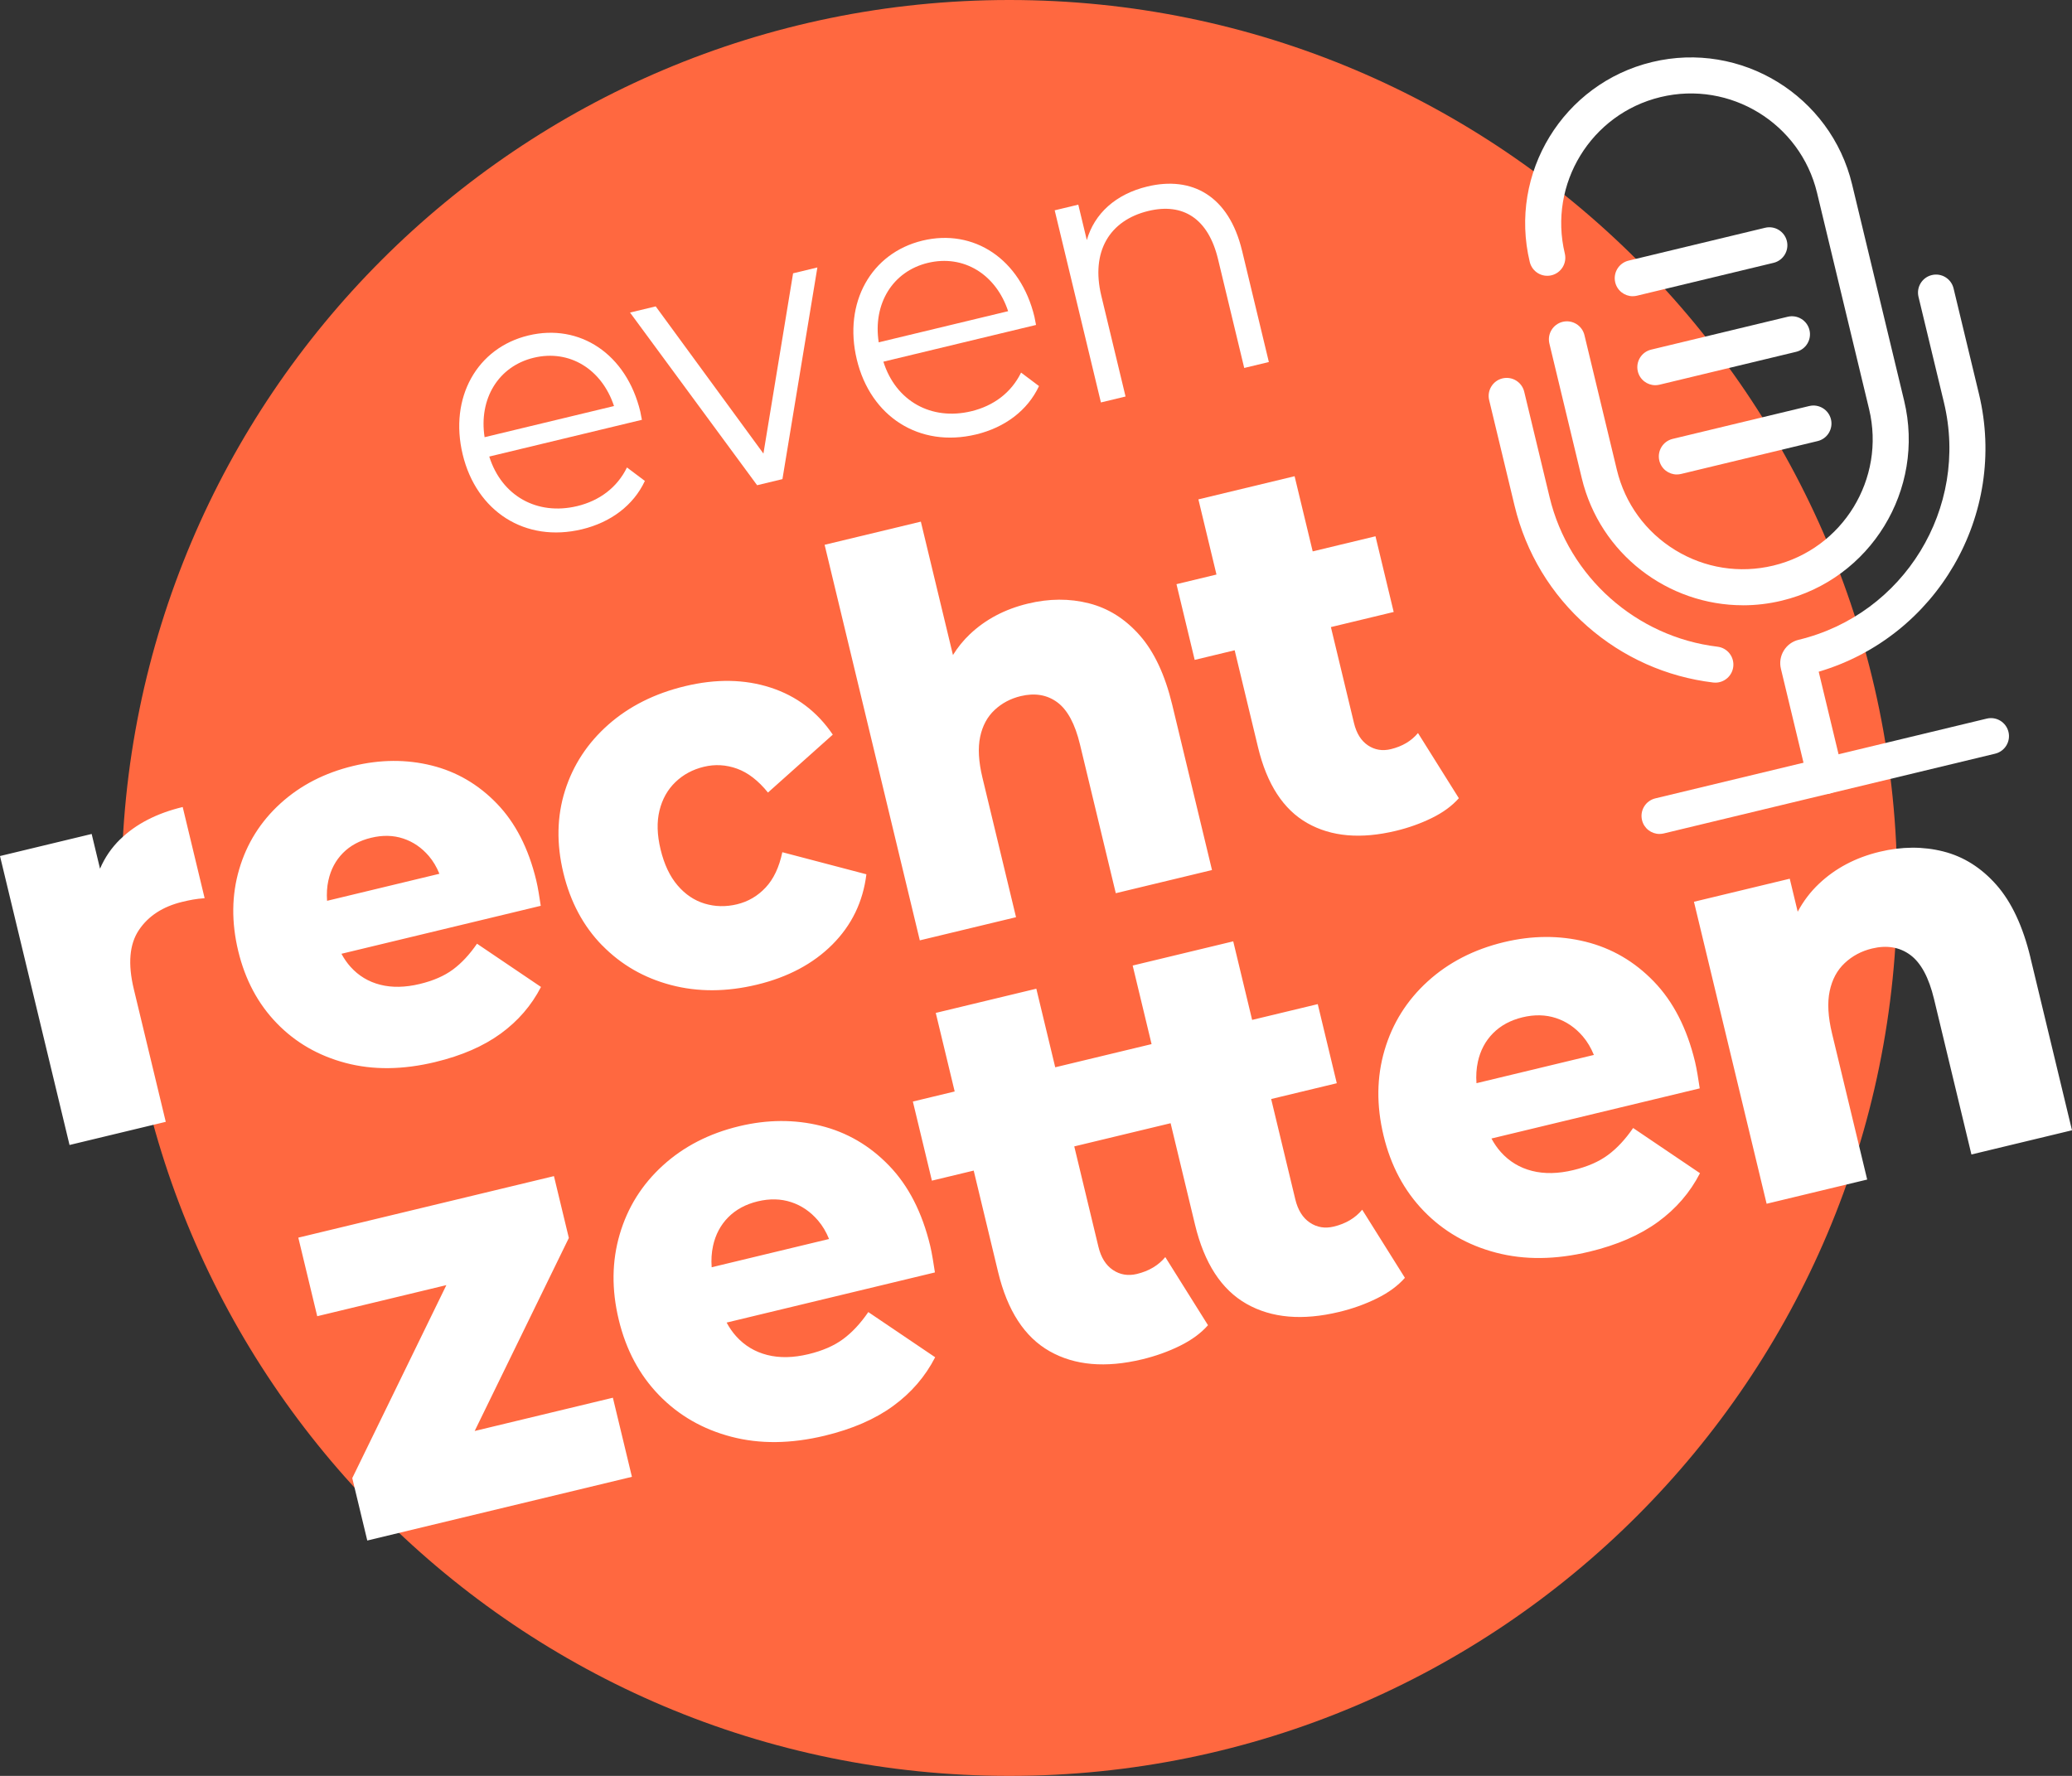
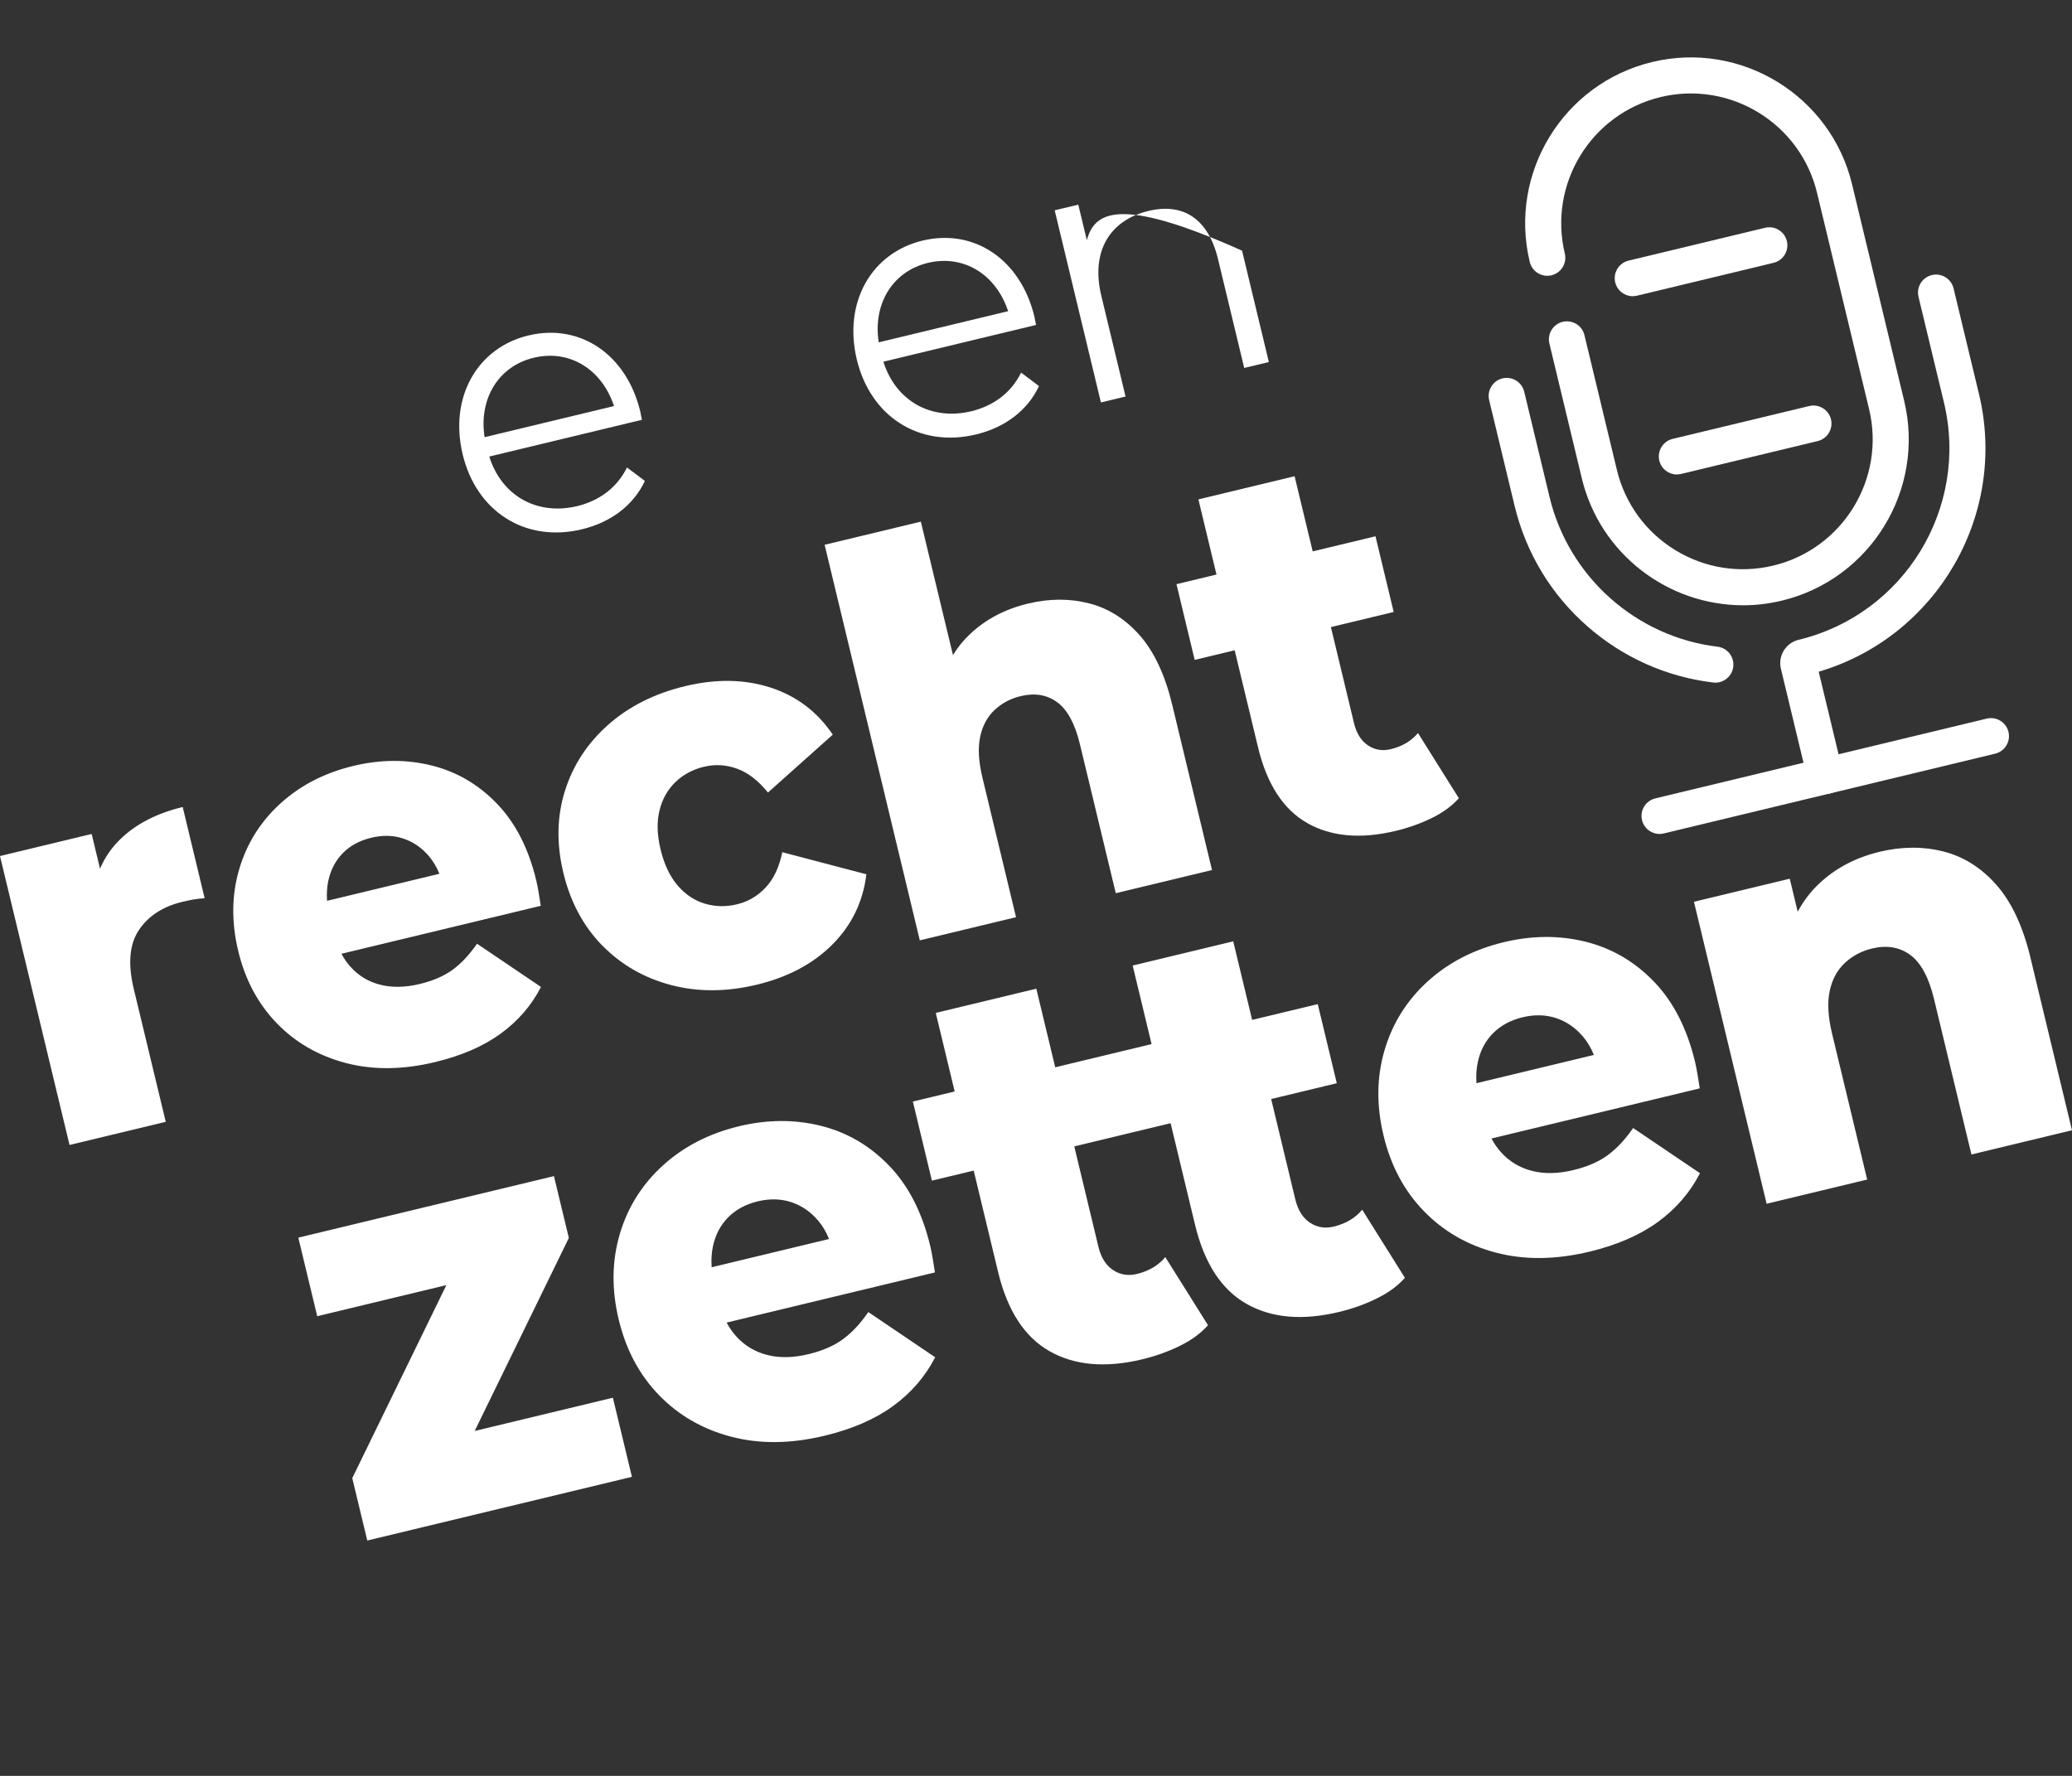
<svg xmlns="http://www.w3.org/2000/svg" width="154" height="132" viewBox="0 0 154 132" fill="none">
  <rect x="0" y="0" width="154" height="132" fill="#333333" stroke="none" />
  <g clip-path="url(#clip0_601_1724)">
-     <path d="M75.02 0C38.575 0 9.03 29.55 9.03 66.001C9.03 102.452 38.575 132.001 75.02 132.001C111.465 132.001 141.01 102.452 141.01 66.001C141.01 29.55 111.464 0 75.02 0Z" fill="#FF6840" />
    <path d="M42.896 37.619C39.931 38.332 37.288 36.873 36.364 33.935L47.71 31.204C47.657 30.986 47.631 30.763 47.592 30.601C46.56 26.311 43.088 24.016 39.273 24.935C35.457 25.854 33.371 29.544 34.389 33.778C35.408 38.013 39.029 40.358 43.257 39.341C45.398 38.826 47.083 37.559 47.93 35.747L46.599 34.746C45.868 36.243 44.549 37.221 42.898 37.619H42.896ZM39.67 26.591C42.326 25.952 44.73 27.441 45.636 30.181L36.017 32.496C35.576 29.645 37.039 27.224 39.67 26.591Z" fill="white" />
-     <path d="M56.741 33.713L48.735 22.773L46.827 23.232L56.272 36.066L58.154 35.613L60.751 19.88L58.946 20.315L56.741 33.713Z" fill="white" />
    <path d="M72.19 30.568C69.224 31.281 66.581 29.822 65.657 26.884L77.003 24.153C76.951 23.936 76.924 23.712 76.885 23.55C75.854 19.26 72.382 16.966 68.566 17.884C64.75 18.803 62.664 22.493 63.683 26.728C64.701 30.962 68.322 33.308 72.55 32.291C74.691 31.775 76.376 30.508 77.223 28.696L75.891 27.695C75.16 29.192 73.841 30.17 72.19 30.568ZM68.963 19.54C71.62 18.901 74.024 20.39 74.929 23.13L65.31 25.445C64.869 22.594 66.333 20.173 68.963 19.54Z" fill="white" />
-     <path d="M92.314 18.631C91.328 14.531 88.575 13.069 85.275 13.863C82.928 14.427 81.34 15.873 80.777 17.846L80.143 15.212L78.389 15.633L81.825 29.913L83.656 29.472L81.853 21.979C81.07 18.721 82.443 16.381 85.357 15.679C87.935 15.058 89.804 16.247 90.529 19.26L92.476 27.35L94.307 26.909L92.315 18.629L92.314 18.631Z" fill="white" />
+     <path d="M92.314 18.631C82.928 14.427 81.34 15.873 80.777 17.846L80.143 15.212L78.389 15.633L81.825 29.913L83.656 29.472L81.853 21.979C81.07 18.721 82.443 16.381 85.357 15.679C87.935 15.058 89.804 16.247 90.529 19.26L92.476 27.35L94.307 26.909L92.315 18.629L92.314 18.631Z" fill="white" />
    <path d="M35.28 106.364L42.279 92.017L41.172 87.42L22.172 91.993L23.578 97.833L33.176 95.522L26.182 109.867L27.298 114.506L46.967 109.772L45.552 103.892L35.281 106.364H35.28ZM150.911 71.172C150.352 68.854 149.51 67.055 148.386 65.777C147.26 64.5 145.944 63.67 144.438 63.289C142.931 62.907 141.351 62.916 139.699 63.313C137.915 63.742 136.414 64.536 135.194 65.69C134.558 66.291 134.032 66.985 133.613 67.768L133.022 65.314L125.902 67.028L131.303 89.474L138.777 87.675L136.166 76.824C135.867 75.583 135.807 74.53 135.989 73.669C136.17 72.809 136.542 72.112 137.11 71.582C137.675 71.052 138.351 70.691 139.139 70.502C140.241 70.237 141.188 70.396 141.98 70.98C142.772 71.564 143.361 72.657 143.745 74.257L146.525 85.812L153.999 84.013L150.909 71.175L150.911 71.172ZM62.667 99.531C61.996 100.028 61.136 100.403 60.087 100.655C58.959 100.926 57.938 100.947 57.022 100.713C56.106 100.48 55.335 100.016 54.71 99.319C54.44 99.02 54.208 98.68 54.006 98.306L69.488 94.579C69.44 94.27 69.386 93.932 69.327 93.567C69.266 93.202 69.203 92.88 69.138 92.605C68.539 90.12 67.521 88.131 66.078 86.639C64.637 85.145 62.943 84.159 60.996 83.677C59.05 83.196 57.026 83.208 54.929 83.713C52.7 84.249 50.811 85.222 49.264 86.631C47.716 88.041 46.648 89.743 46.062 91.74C45.474 93.737 45.448 95.853 45.987 98.089C46.525 100.326 47.522 102.196 48.981 103.7C50.439 105.204 52.227 106.234 54.344 106.789C56.461 107.346 58.779 107.321 61.296 106.715C63.342 106.222 65.038 105.487 66.382 104.505C67.728 103.524 68.769 102.318 69.505 100.884L64.536 97.525C63.961 98.365 63.339 99.033 62.667 99.531ZM52.993 92.615C53.178 91.768 53.555 91.056 54.123 90.482C54.692 89.907 55.423 89.512 56.315 89.296C57.207 89.082 58.036 89.101 58.806 89.355C59.574 89.608 60.238 90.062 60.797 90.716C61.133 91.107 61.407 91.569 61.619 92.094L52.894 94.194C52.853 93.638 52.886 93.111 52.995 92.614L52.993 92.615ZM99.132 91.171C98.477 91.329 97.883 91.231 97.355 90.876C96.825 90.522 96.464 89.944 96.272 89.143L94.478 81.689L99.356 80.516L97.941 74.636L93.064 75.809L91.659 69.969L84.185 71.768L85.59 77.608L83.306 78.157L78.429 79.331L77.024 73.49L69.55 75.289L70.956 81.129L67.848 81.877L69.263 87.757L72.37 87.009L74.183 94.547C74.874 97.419 76.151 99.382 78.014 100.437C79.876 101.493 82.172 101.693 84.9 101.036C85.895 100.796 86.828 100.463 87.697 100.034C88.565 99.606 89.26 99.096 89.784 98.502L86.61 93.439C86.094 94.06 85.389 94.478 84.498 94.693C83.843 94.85 83.248 94.752 82.72 94.398C82.19 94.043 81.83 93.466 81.638 92.665L79.844 85.211L83.897 84.235L87.005 83.488L88.818 91.025C89.509 93.897 90.786 95.86 92.649 96.916C94.511 97.972 96.807 98.171 99.534 97.514C100.53 97.275 101.462 96.941 102.332 96.512C103.2 96.085 103.895 95.574 104.419 94.98L101.245 89.917C100.728 90.538 100.024 90.957 99.132 91.171ZM119.512 85.849C118.841 86.347 117.98 86.722 116.932 86.974C115.804 87.245 114.782 87.265 113.867 87.032C112.951 86.799 112.18 86.335 111.555 85.638C111.285 85.339 111.053 84.999 110.851 84.625L126.332 80.898C126.285 80.589 126.231 80.251 126.172 79.886C126.111 79.521 126.048 79.199 125.983 78.924C125.384 76.439 124.366 74.45 122.923 72.957C121.482 71.464 119.788 70.478 117.84 69.996C115.895 69.515 113.871 69.527 111.774 70.031C109.545 70.568 107.656 71.541 106.109 72.95C104.56 74.36 103.493 76.062 102.906 78.059C102.318 80.056 102.293 82.171 102.832 84.408C103.369 86.644 104.367 88.515 105.826 90.019C107.283 91.522 109.071 92.553 111.188 93.108C113.306 93.665 115.624 93.64 118.141 93.034C120.187 92.541 121.882 91.805 123.227 90.824C124.573 89.843 125.613 88.637 126.35 87.203L121.381 83.844C120.806 84.683 120.184 85.352 119.512 85.849ZM109.838 78.934C110.023 78.087 110.399 77.375 110.968 76.801C111.537 76.226 112.268 75.831 113.16 75.615C114.051 75.401 114.881 75.42 115.65 75.673C116.419 75.927 117.083 76.381 117.642 77.034C117.977 77.426 118.251 77.888 118.464 78.413L109.738 80.513C109.698 79.957 109.731 79.43 109.84 78.933L109.838 78.934ZM44.763 70.274C46.17 71.711 47.873 72.691 49.871 73.217C51.869 73.742 53.997 73.733 56.255 73.19C58.563 72.634 60.434 71.64 61.868 70.204C63.3 68.769 64.143 67.03 64.394 64.985L58.146 63.344C57.911 64.464 57.497 65.338 56.906 65.969C56.315 66.601 55.605 67.016 54.777 67.216C53.949 67.415 53.148 67.397 52.376 67.165C51.603 66.931 50.93 66.48 50.357 65.807C49.783 65.136 49.364 64.244 49.096 63.134C48.835 62.052 48.808 61.087 49.017 60.24C49.224 59.394 49.62 58.69 50.202 58.131C50.784 57.571 51.49 57.193 52.317 56.994C53.145 56.794 53.967 56.842 54.78 57.135C55.593 57.428 56.359 58.02 57.079 58.909L61.896 54.605C60.742 52.899 59.2 51.733 57.272 51.108C55.343 50.482 53.224 50.447 50.916 51.002C48.658 51.545 46.757 52.5 45.214 53.862C43.671 55.226 42.597 56.861 41.994 58.767C41.391 60.673 41.349 62.71 41.871 64.875C42.392 67.042 43.356 68.843 44.763 70.279V70.274ZM88.793 49.05L91.766 48.334L93.502 55.545C94.163 58.292 95.385 60.171 97.167 61.181C98.949 62.192 101.145 62.383 103.755 61.754C104.708 61.525 105.6 61.205 106.432 60.795C107.263 60.386 107.928 59.897 108.428 59.33L105.391 54.486C104.897 55.08 104.222 55.479 103.371 55.685C102.744 55.835 102.177 55.741 101.671 55.402C101.164 55.062 100.819 54.51 100.634 53.743L98.918 46.611L103.585 45.488L102.232 39.861L97.565 40.984L96.22 35.397L89.07 37.118L90.414 42.705L87.441 43.421L88.794 49.048L88.793 49.05ZM75.516 68.175L73.017 57.793C72.732 56.605 72.675 55.599 72.848 54.774C73.02 53.95 73.378 53.283 73.92 52.775C74.46 52.268 75.108 51.924 75.861 51.742C76.915 51.489 77.82 51.641 78.58 52.199C79.337 52.757 79.902 53.803 80.269 55.335L82.93 66.391L90.081 64.67L87.125 52.385C86.591 50.166 85.785 48.447 84.709 47.224C83.631 46.002 82.373 45.208 80.93 44.843C79.489 44.477 77.977 44.484 76.397 44.866C74.691 45.277 73.254 46.035 72.087 47.139C71.6 47.599 71.182 48.118 70.828 48.689L68.441 38.773L61.289 40.494L68.364 69.896L75.516 68.175ZM8.937 62.378C8.288 63.011 7.788 63.742 7.434 64.57L6.813 61.988L0 63.629L5.168 85.106L12.32 83.385L9.945 73.519C9.494 71.643 9.619 70.18 10.323 69.131C11.026 68.081 12.105 67.381 13.561 67.031C13.837 66.964 14.096 66.909 14.338 66.866C14.58 66.823 14.87 66.787 15.209 66.762L13.579 59.985C11.647 60.45 10.1 61.249 8.939 62.381L8.937 62.378ZM32.353 78.939C34.311 78.468 35.932 77.763 37.22 76.824C38.507 75.886 39.503 74.731 40.209 73.359L35.454 70.145C34.903 70.947 34.308 71.588 33.666 72.063C33.024 72.539 32.201 72.898 31.198 73.139C30.118 73.398 29.14 73.418 28.265 73.196C27.388 72.974 26.651 72.53 26.052 71.863C25.795 71.577 25.571 71.252 25.378 70.894L40.191 67.328C40.147 67.031 40.094 66.708 40.038 66.358C39.98 66.01 39.92 65.701 39.856 65.438C39.285 63.06 38.308 61.157 36.929 59.729C35.551 58.301 33.929 57.355 32.067 56.895C30.204 56.435 28.269 56.447 26.262 56.93C24.129 57.443 22.323 58.374 20.841 59.723C19.36 61.072 18.339 62.701 17.778 64.612C17.215 66.522 17.191 68.547 17.706 70.687C18.221 72.826 19.176 74.616 20.571 76.055C21.965 77.495 23.676 78.479 25.702 79.012C27.729 79.545 29.945 79.521 32.354 78.94L32.353 78.939ZM24.407 65.445C24.583 64.634 24.945 63.953 25.488 63.404C26.033 62.853 26.731 62.476 27.584 62.271C28.437 62.065 29.231 62.083 29.966 62.326C30.702 62.569 31.336 63.002 31.872 63.627C32.192 64.002 32.454 64.443 32.658 64.947L24.309 66.957C24.272 66.425 24.301 65.92 24.406 65.445H24.407Z" fill="white" />
    <path d="M121.352 22.018C120.748 22.018 120.199 21.605 120.051 20.991C119.879 20.271 120.321 19.548 121.04 19.373L131.192 16.93C131.911 16.757 132.634 17.2 132.809 17.919C132.981 18.638 132.539 19.361 131.82 19.536L121.668 21.979C121.562 22.005 121.457 22.016 121.354 22.016L121.352 22.018Z" fill="white" />
-     <path d="M123.032 28.632C122.427 28.632 121.878 28.22 121.73 27.605C121.558 26.886 122 26.162 122.719 25.988L132.871 23.544C133.592 23.372 134.314 23.814 134.488 24.533C134.662 25.252 134.218 25.976 133.499 26.15L123.347 28.593C123.242 28.619 123.136 28.631 123.033 28.631L123.032 28.632Z" fill="white" />
    <path d="M124.629 35.267C124.025 35.267 123.476 34.855 123.328 34.24C123.155 33.521 123.598 32.797 124.317 32.623L134.469 30.18C135.188 30.007 135.911 30.449 136.086 31.168C136.258 31.887 135.816 32.611 135.097 32.785L124.945 35.229C124.839 35.254 124.734 35.266 124.631 35.266L124.629 35.267Z" fill="white" />
    <path d="M135.66 59.023C135.055 59.023 134.506 58.611 134.358 57.996L132.365 49.709C132.253 49.245 132.329 48.765 132.578 48.359C132.826 47.952 133.22 47.666 133.684 47.555C141.524 45.668 146.367 37.752 144.481 29.911L142.591 22.063C142.419 21.343 142.861 20.62 143.58 20.446C144.299 20.271 145.023 20.715 145.197 21.434L147.086 29.283C149.248 38.271 143.94 47.339 135.174 49.928L136.964 57.369C137.136 58.088 136.694 58.812 135.975 58.986C135.87 59.011 135.764 59.023 135.661 59.023H135.66Z" fill="white" />
    <path d="M127.494 50.74C127.44 50.74 127.386 50.737 127.333 50.731C123.861 50.314 120.63 48.873 117.989 46.56C115.287 44.196 113.413 41.094 112.57 37.592L110.681 29.743C110.508 29.024 110.95 28.3 111.669 28.126C112.388 27.953 113.112 28.396 113.286 29.115L115.175 36.964C116.599 42.881 121.613 47.343 127.653 48.069C128.388 48.157 128.912 48.824 128.823 49.559C128.741 50.24 128.163 50.74 127.495 50.74H127.494Z" fill="white" />
    <path d="M123.343 61.988C122.739 61.988 122.189 61.575 122.042 60.96C121.869 60.241 122.311 59.517 123.03 59.343L147.662 53.414C148.383 53.241 149.105 53.683 149.279 54.403C149.453 55.122 149.01 55.845 148.291 56.02L123.659 61.949C123.553 61.974 123.447 61.986 123.344 61.986L123.343 61.988Z" fill="white" />
    <path d="M129.545 44.989C123.983 44.989 118.924 41.19 117.566 35.549L115.158 25.538C114.985 24.819 115.427 24.096 116.146 23.921C116.867 23.749 117.589 24.191 117.763 24.91L120.172 34.921C120.775 37.425 122.316 39.544 124.512 40.889C126.708 42.233 129.297 42.641 131.801 42.04C136.97 40.796 140.162 35.577 138.919 30.409L135.051 14.334C133.808 9.164 128.589 5.971 123.422 7.215C118.253 8.458 115.061 13.677 116.304 18.845C116.477 19.564 116.034 20.288 115.315 20.462C114.596 20.637 113.873 20.193 113.699 19.474C112.109 12.867 116.189 6.199 122.795 4.61C129.399 3.02 136.068 7.101 137.656 13.708L141.524 29.784C143.114 36.39 139.033 43.058 132.427 44.647C131.463 44.879 130.497 44.991 129.545 44.991V44.989Z" fill="white" />
  </g>
  <defs>
    <clipPath id="clip0_601_1724">
      <rect width="154" height="132" fill="white" />
    </clipPath>
  </defs>
</svg>